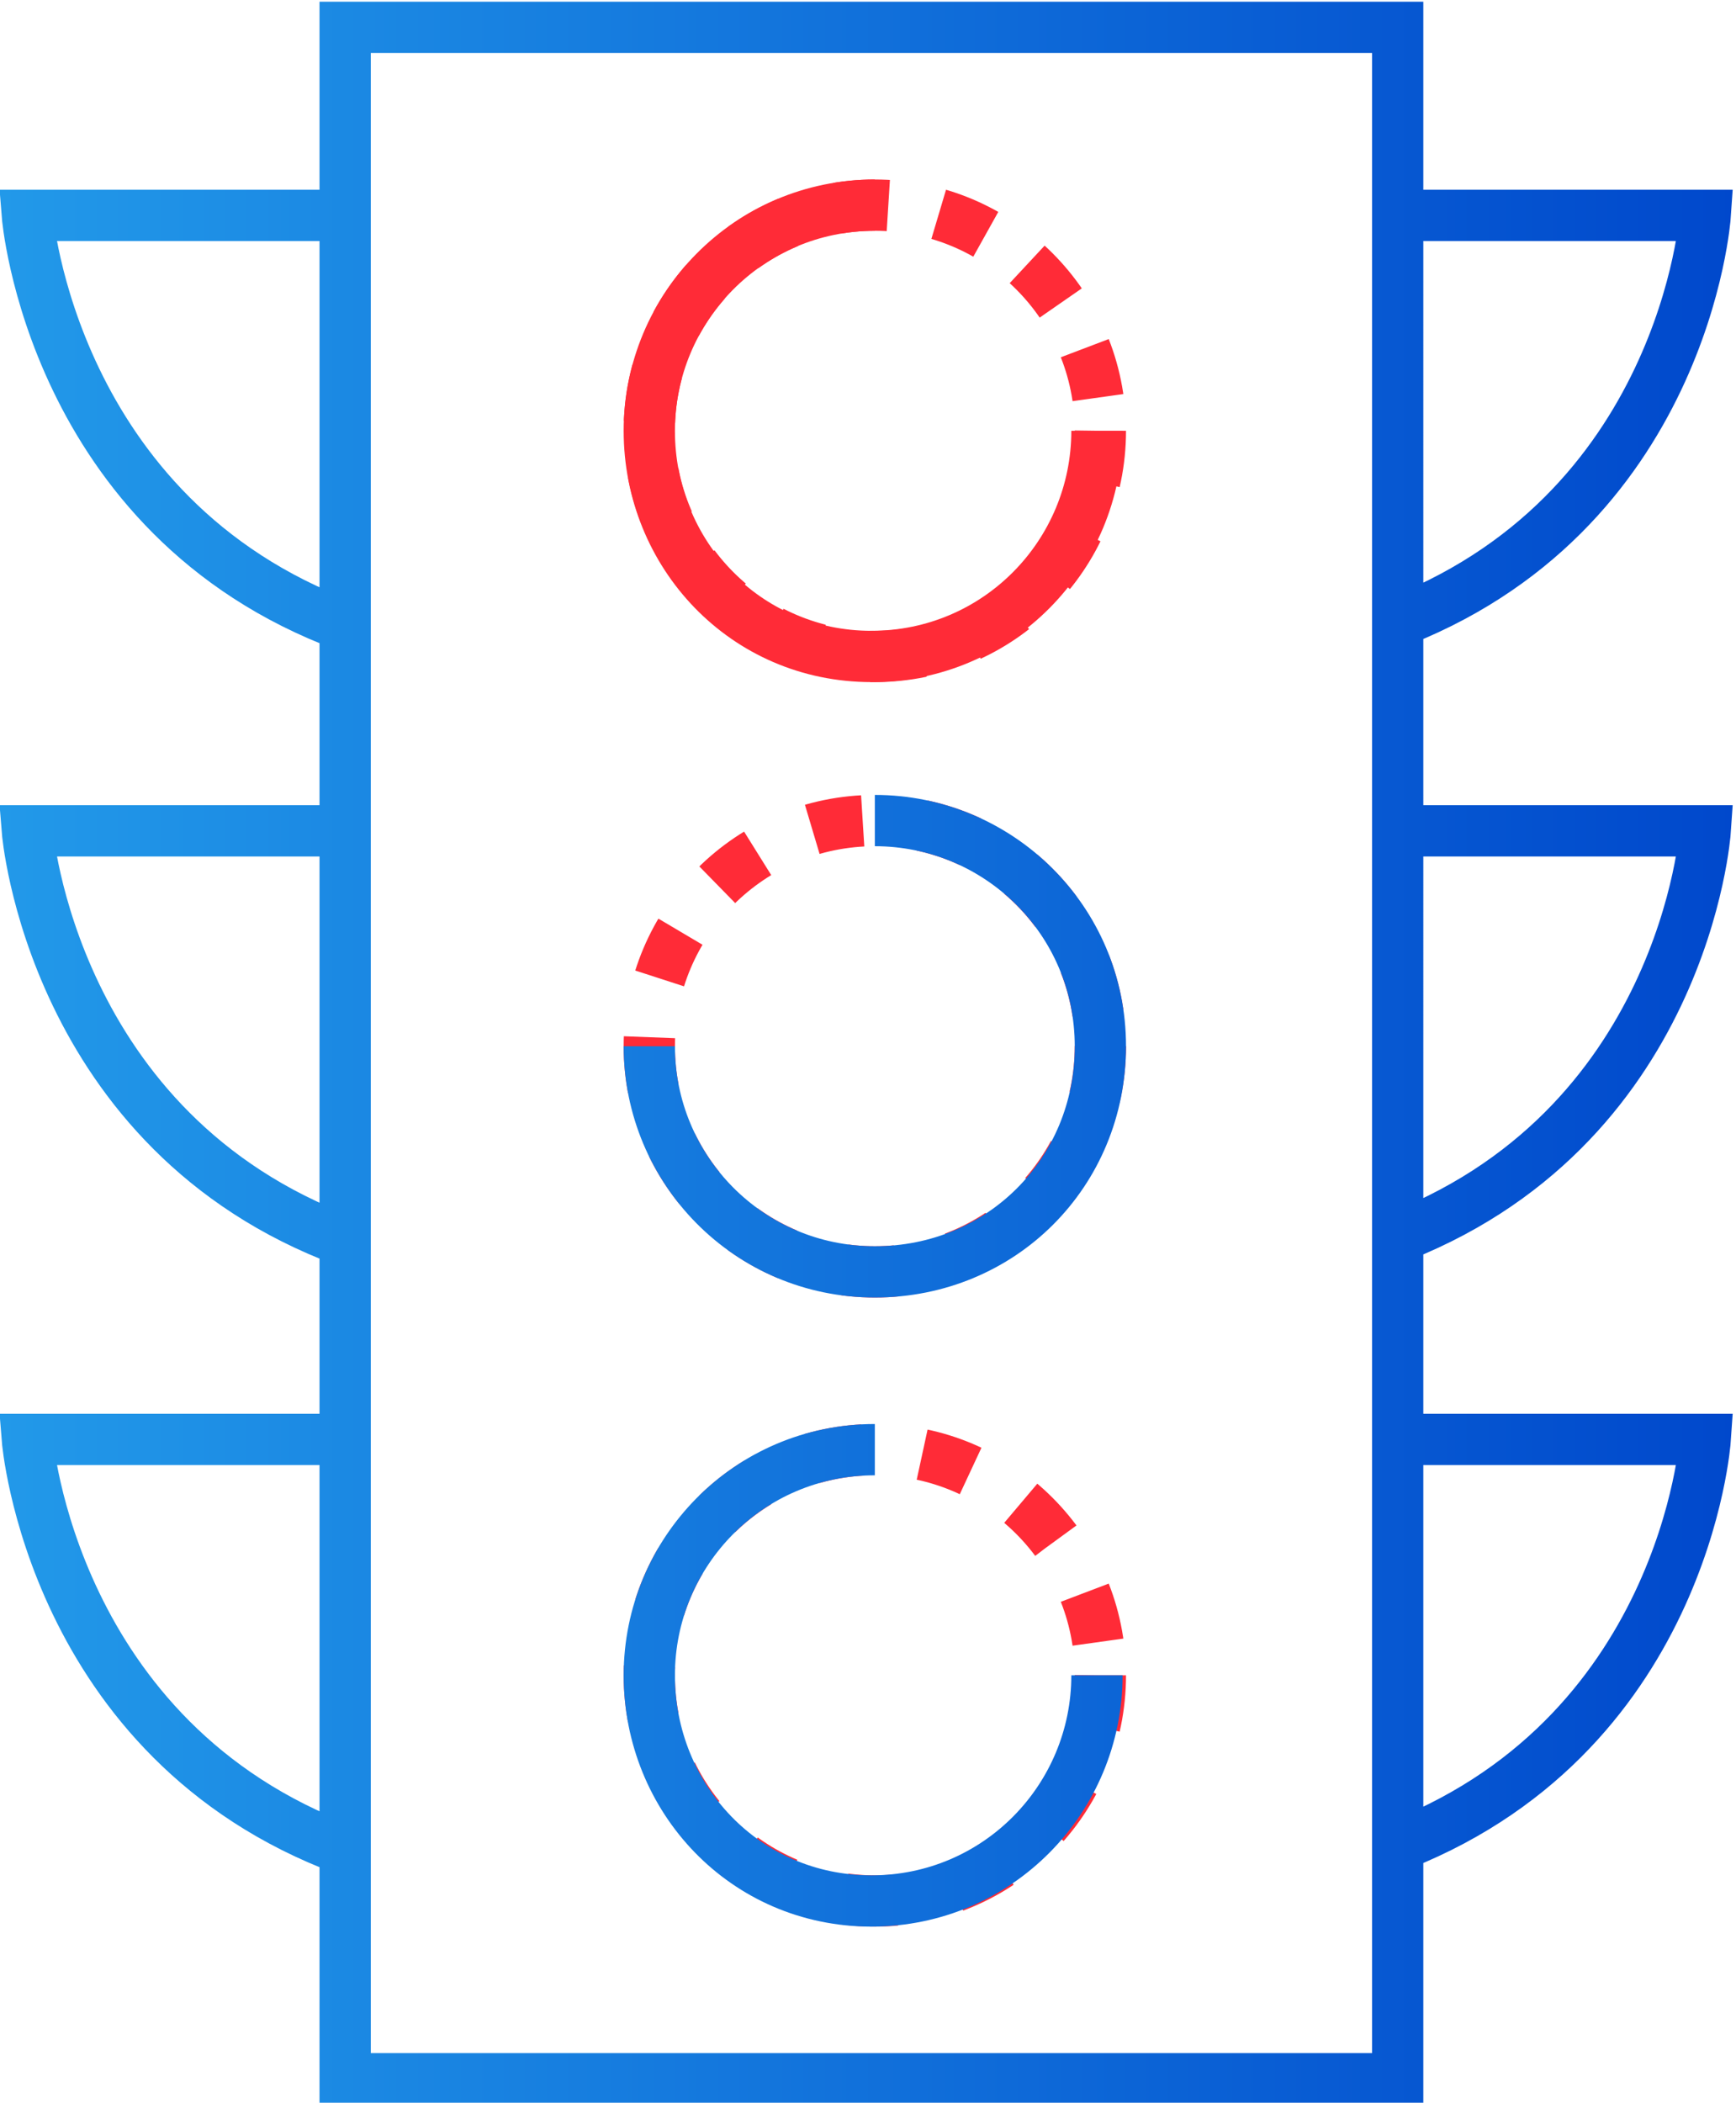
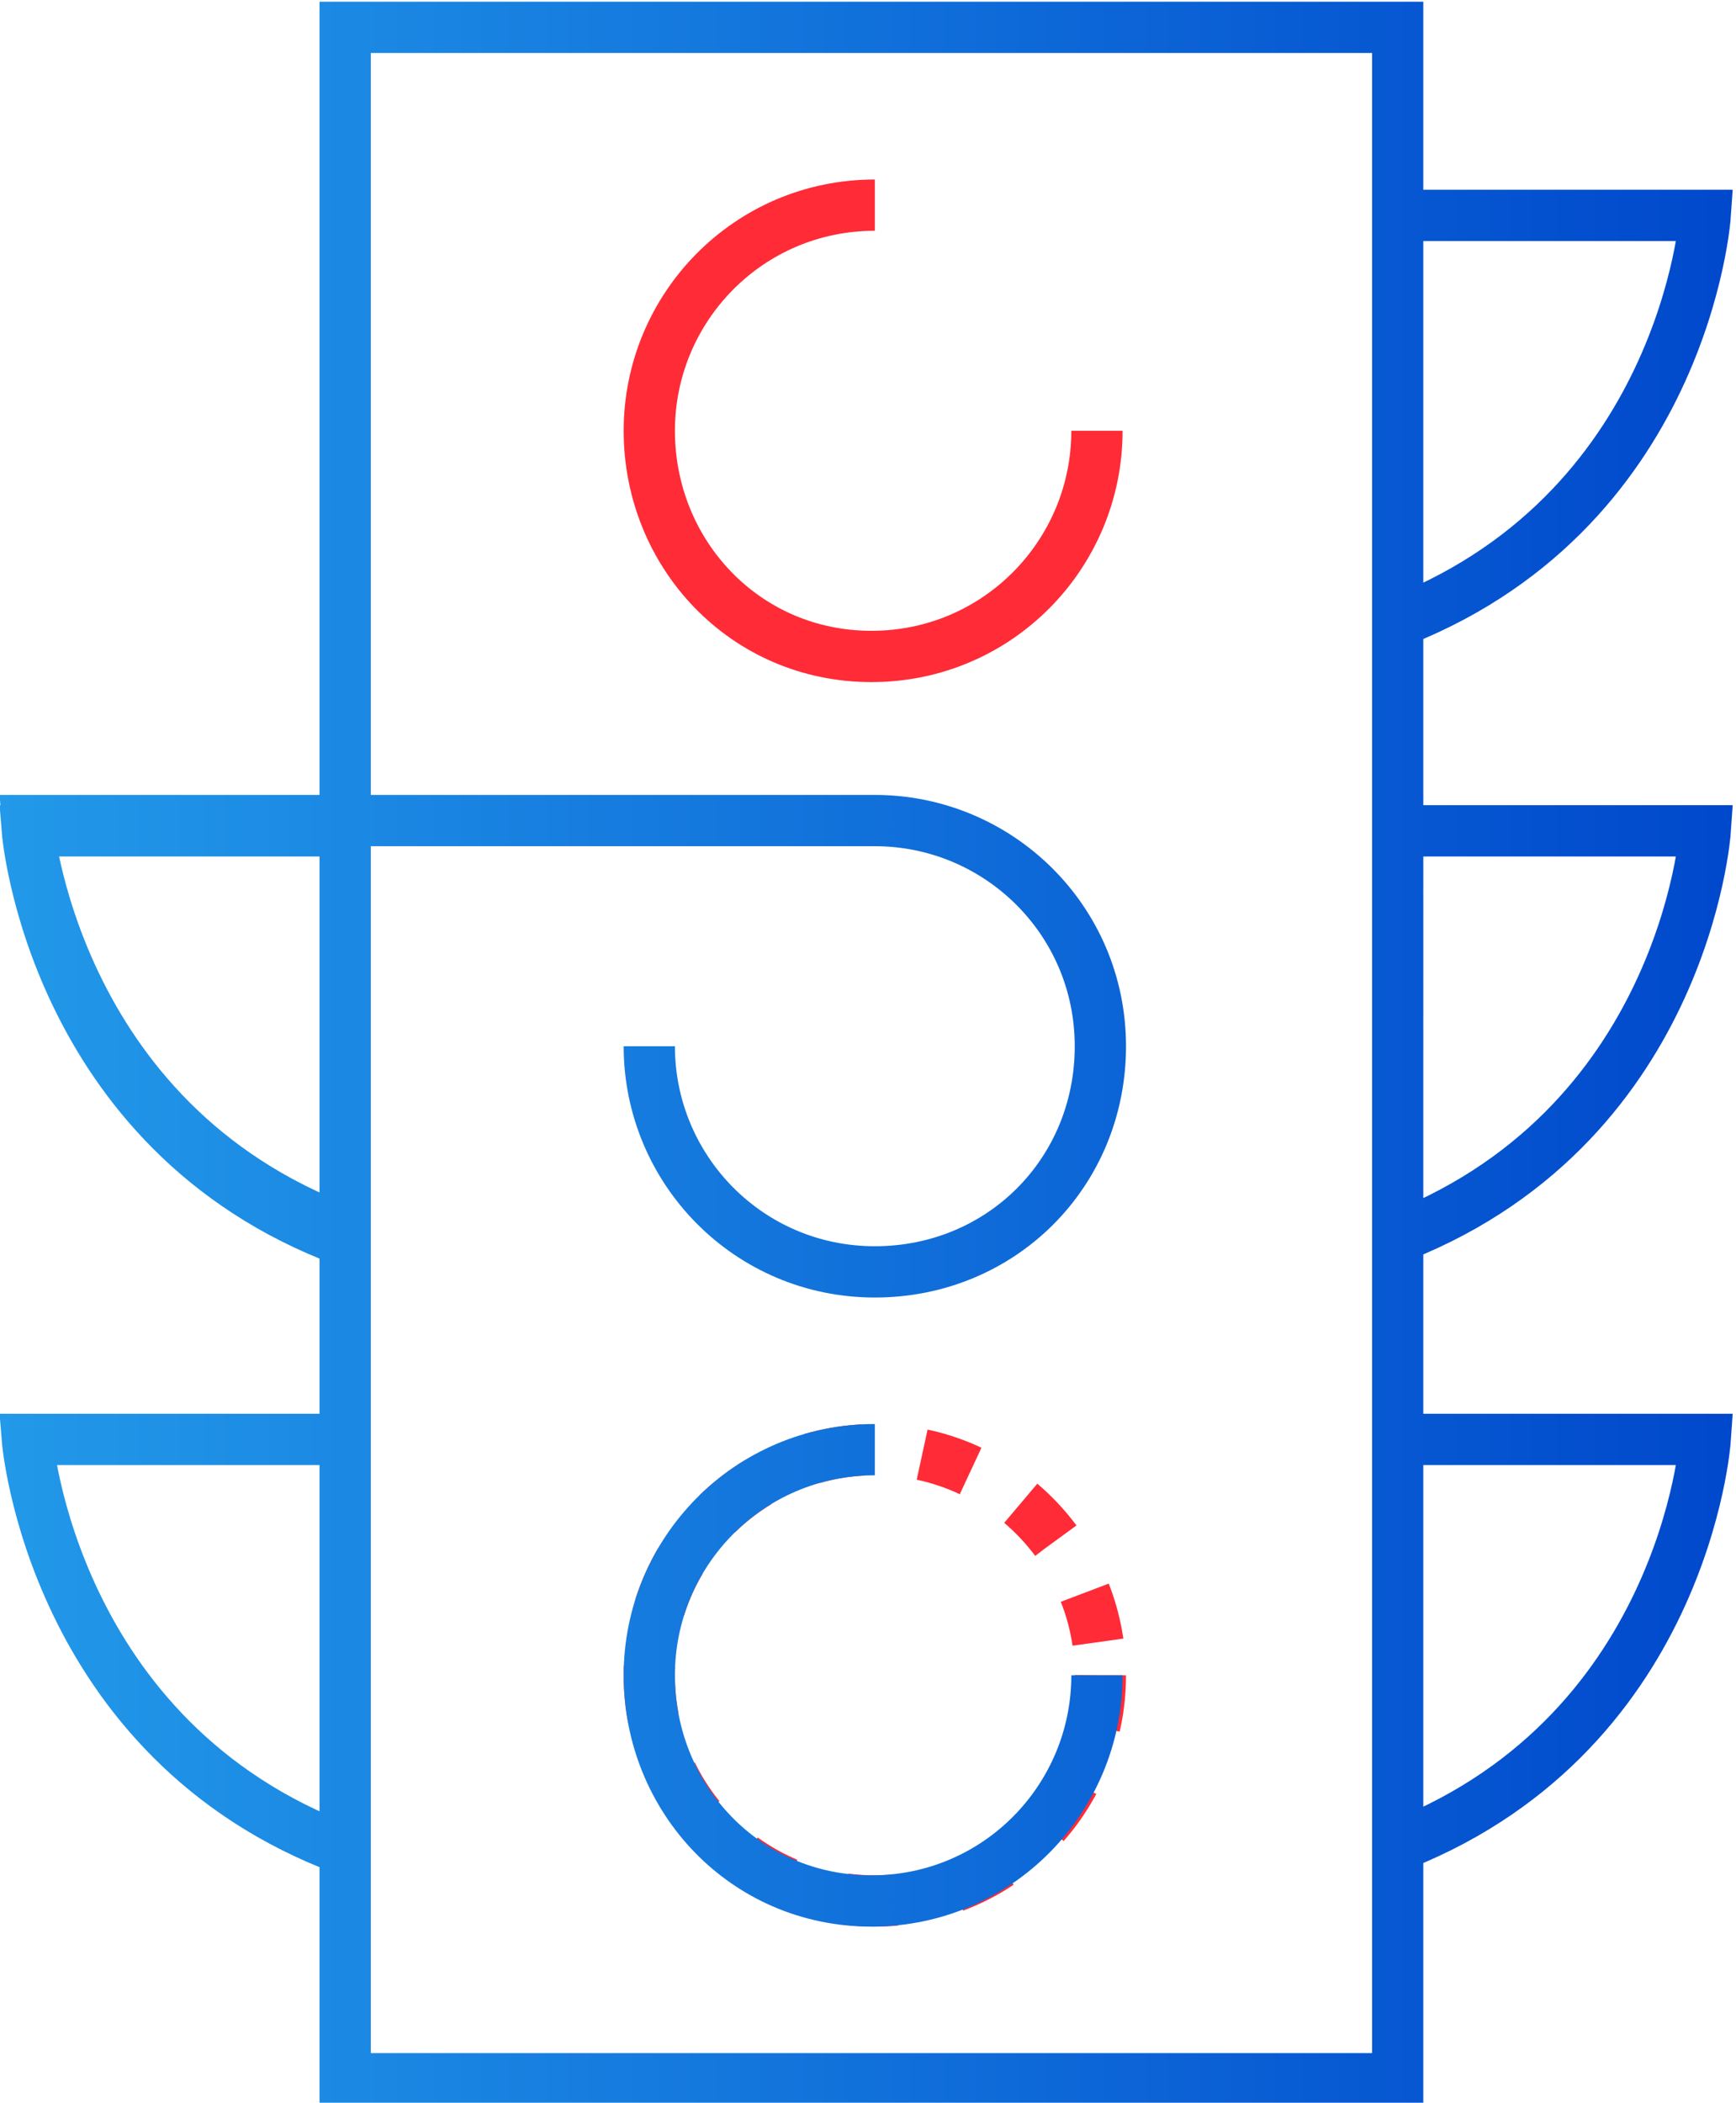
<svg xmlns="http://www.w3.org/2000/svg" version="1.1" id="Layer_1" x="0px" y="0px" viewBox="0 0 50.8 61.5" style="enable-background:new 0 0 50.8 61.5;" xml:space="preserve">
  <style type="text/css">
	.st0{fill:none;stroke:#FF2B37;stroke-width:1.5;stroke-miterlimit:10;stroke-dasharray:1.5;}
	.st1{fill:none;stroke:#FF2B37;stroke-width:1.5;stroke-miterlimit:10;}
	.st2{fill:none;stroke:#FF2B37;stroke-width:1.5;stroke-miterlimit:10;stroke-dasharray:1.5,1.75;}
	.st3{fill:none;stroke:url(#SVGID_1_);stroke-width:1.5;stroke-miterlimit:10;}
</style>
-   <circle class="st0" cx="25.6" cy="12.6" r="6.6" />
  <path class="st1" d="M32.1,12.6c0,3.6-2.9,6.6-6.6,6.6S19,16.2,19,12.6S21.9,6,25.6,6" />
  <circle class="st2" cx="25.6" cy="49" r="6.6" />
-   <circle class="st2" cx="25.6" cy="30.6" r="6.6" />
  <linearGradient id="SVGID_1_" gradientUnits="userSpaceOnUse" x1="0" y1="30.727" x2="50.784" y2="30.727">
    <stop offset="0" style="stop-color:#2299E9" />
    <stop offset="1" style="stop-color:#0048CC" />
  </linearGradient>
-   <path class="st3" d="M32.1,49c0,3.6-2.9,6.6-6.6,6.6S19,52.6,19,49c0-3.6,2.9-6.6,6.6-6.6 M40.8,0.8H10.1v60h30.8V0.8z M19,30.6  c0,3.6,2.9,6.6,6.6,6.6s6.6-2.9,6.6-6.6S29.2,24,25.6,24 M10.1,6.3H0.8c0,0,0.7,8.8,9.3,12 M10.1,24.3H0.8c0,0,0.7,8.8,9.3,12   M10.1,42.1H0.8c0,0,0.7,8.8,9.3,12 M40.6,18.3c8.7-3.2,9.3-12,9.3-12h-9.3 M40.6,36.3c8.7-3.2,9.3-12,9.3-12h-9.3 M40.6,54.1  c8.7-3.2,9.3-12,9.3-12h-9.3" />
+   <path class="st3" d="M32.1,49c0,3.6-2.9,6.6-6.6,6.6S19,52.6,19,49c0-3.6,2.9-6.6,6.6-6.6 M40.8,0.8H10.1v60h30.8V0.8z M19,30.6  c0,3.6,2.9,6.6,6.6,6.6s6.6-2.9,6.6-6.6S29.2,24,25.6,24 H0.8c0,0,0.7,8.8,9.3,12 M10.1,24.3H0.8c0,0,0.7,8.8,9.3,12   M10.1,42.1H0.8c0,0,0.7,8.8,9.3,12 M40.6,18.3c8.7-3.2,9.3-12,9.3-12h-9.3 M40.6,36.3c8.7-3.2,9.3-12,9.3-12h-9.3 M40.6,54.1  c8.7-3.2,9.3-12,9.3-12h-9.3" />
</svg>